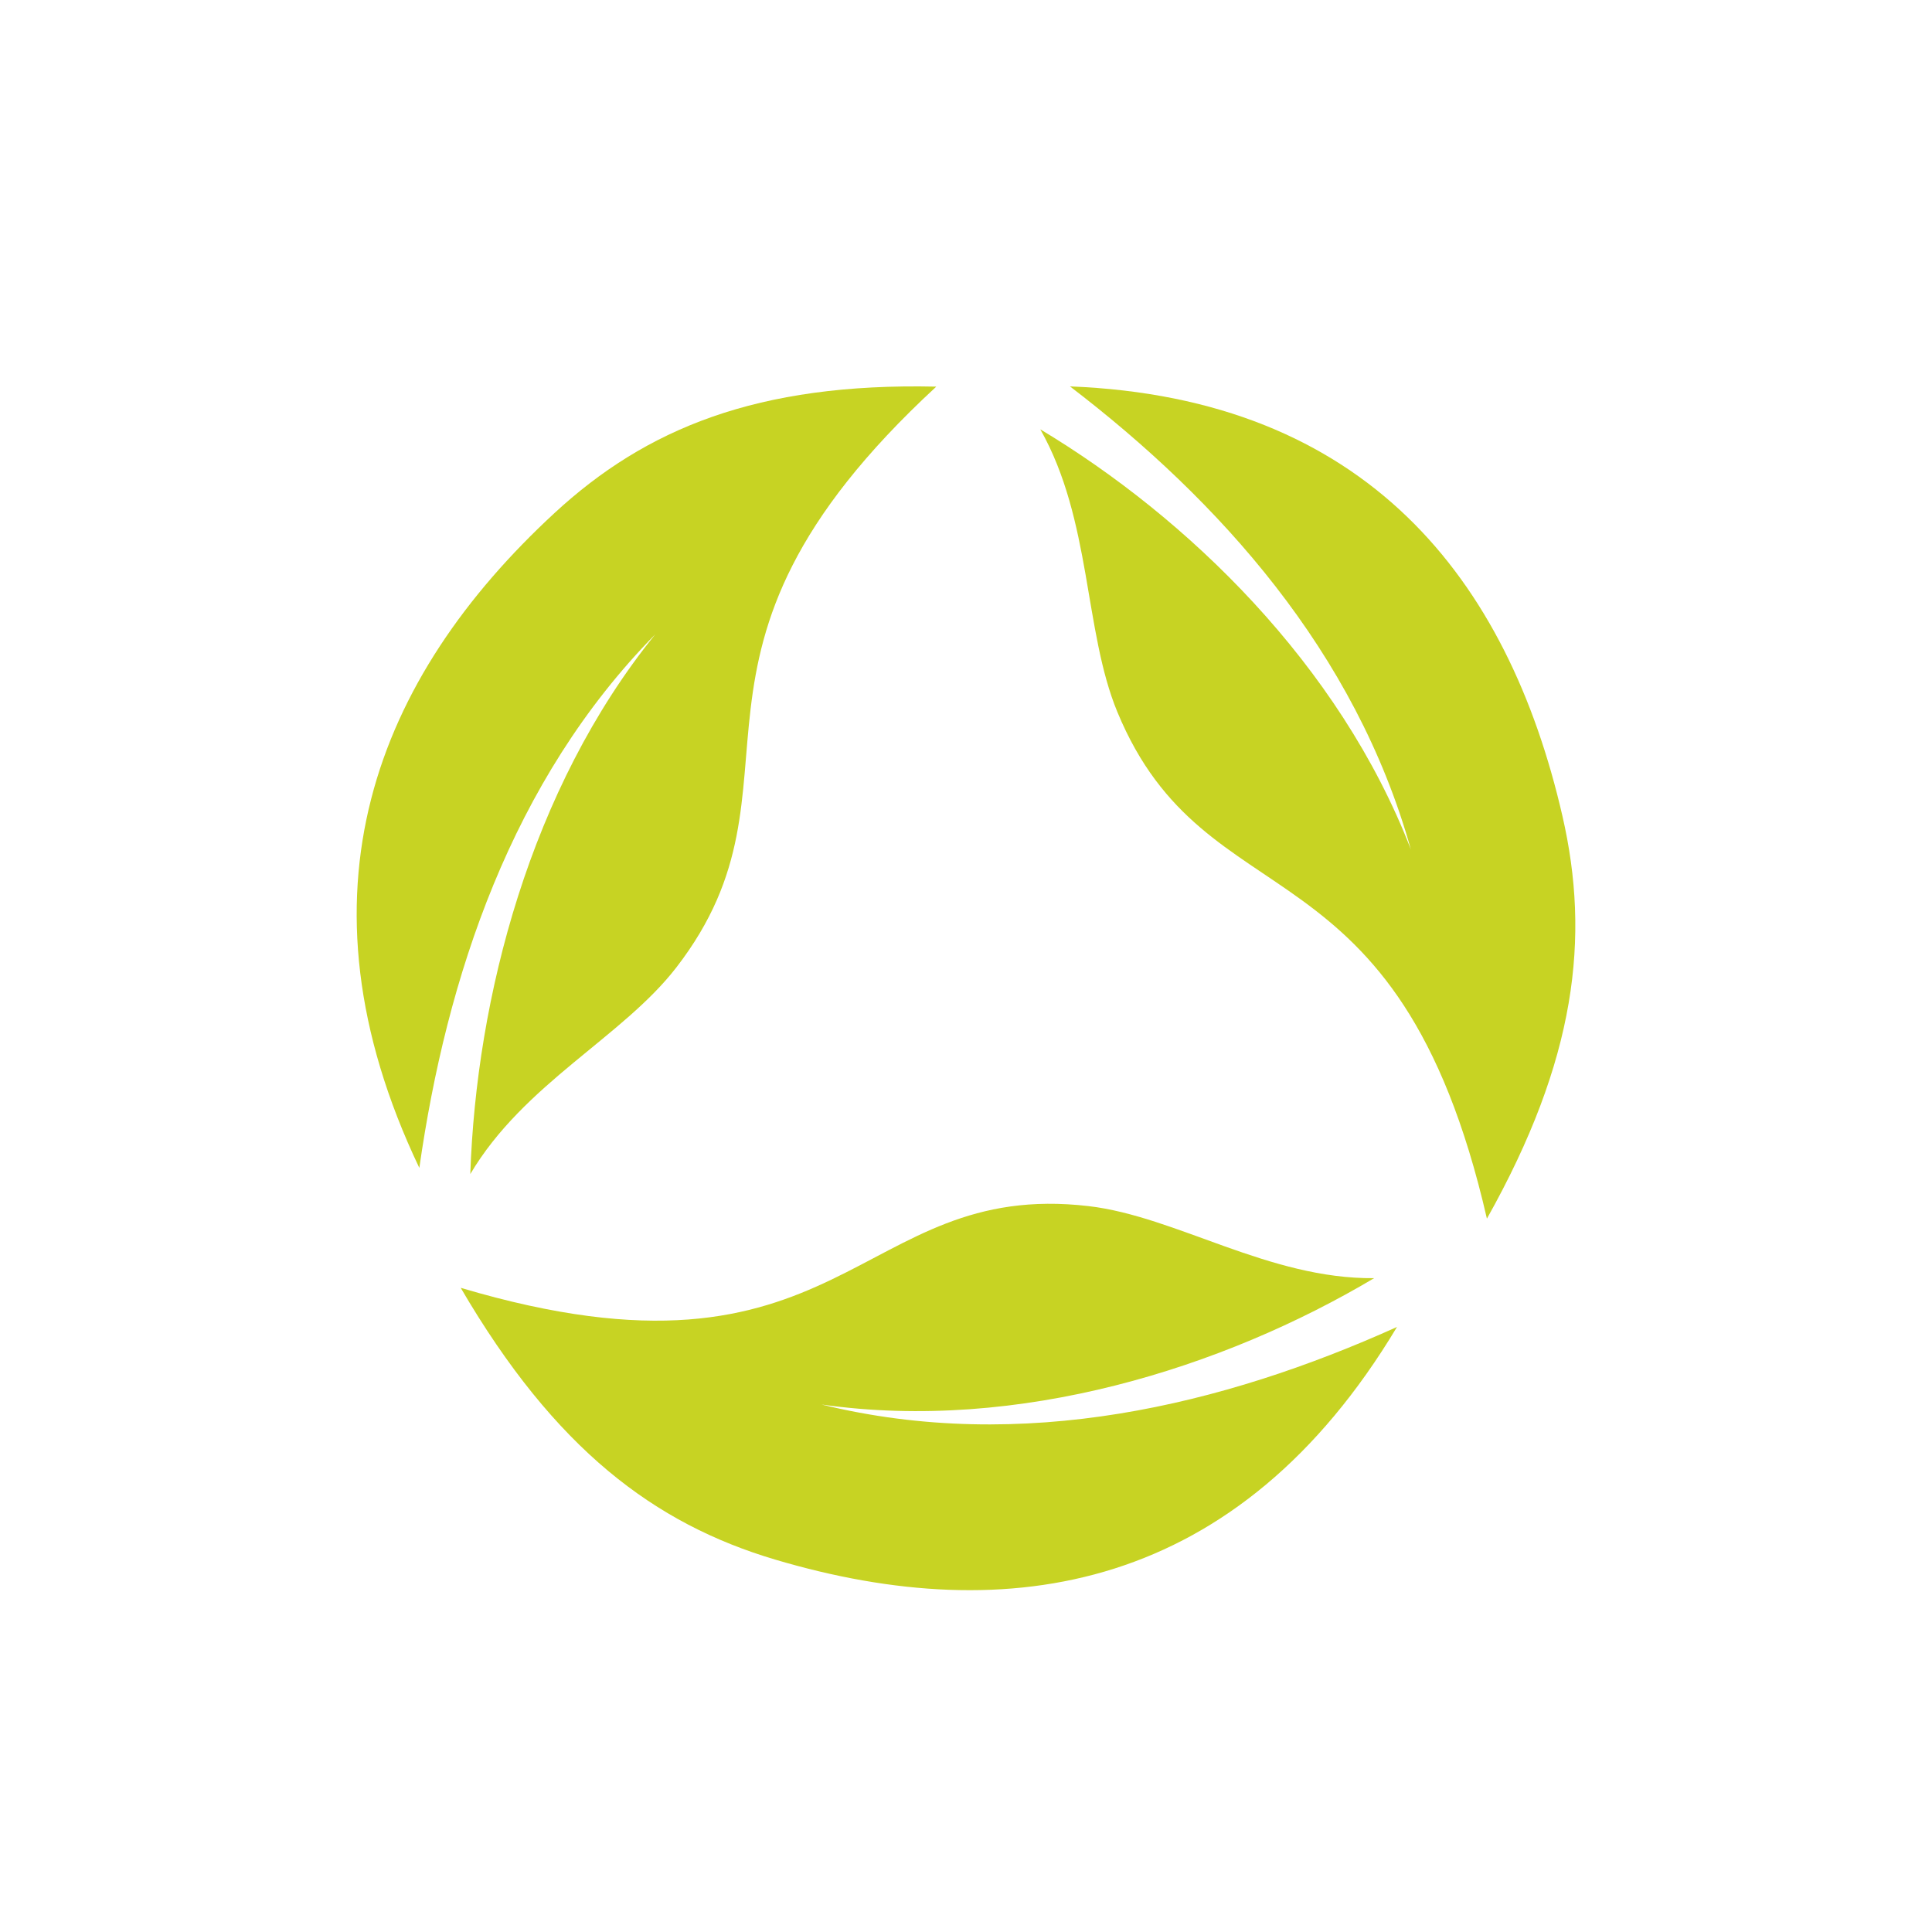
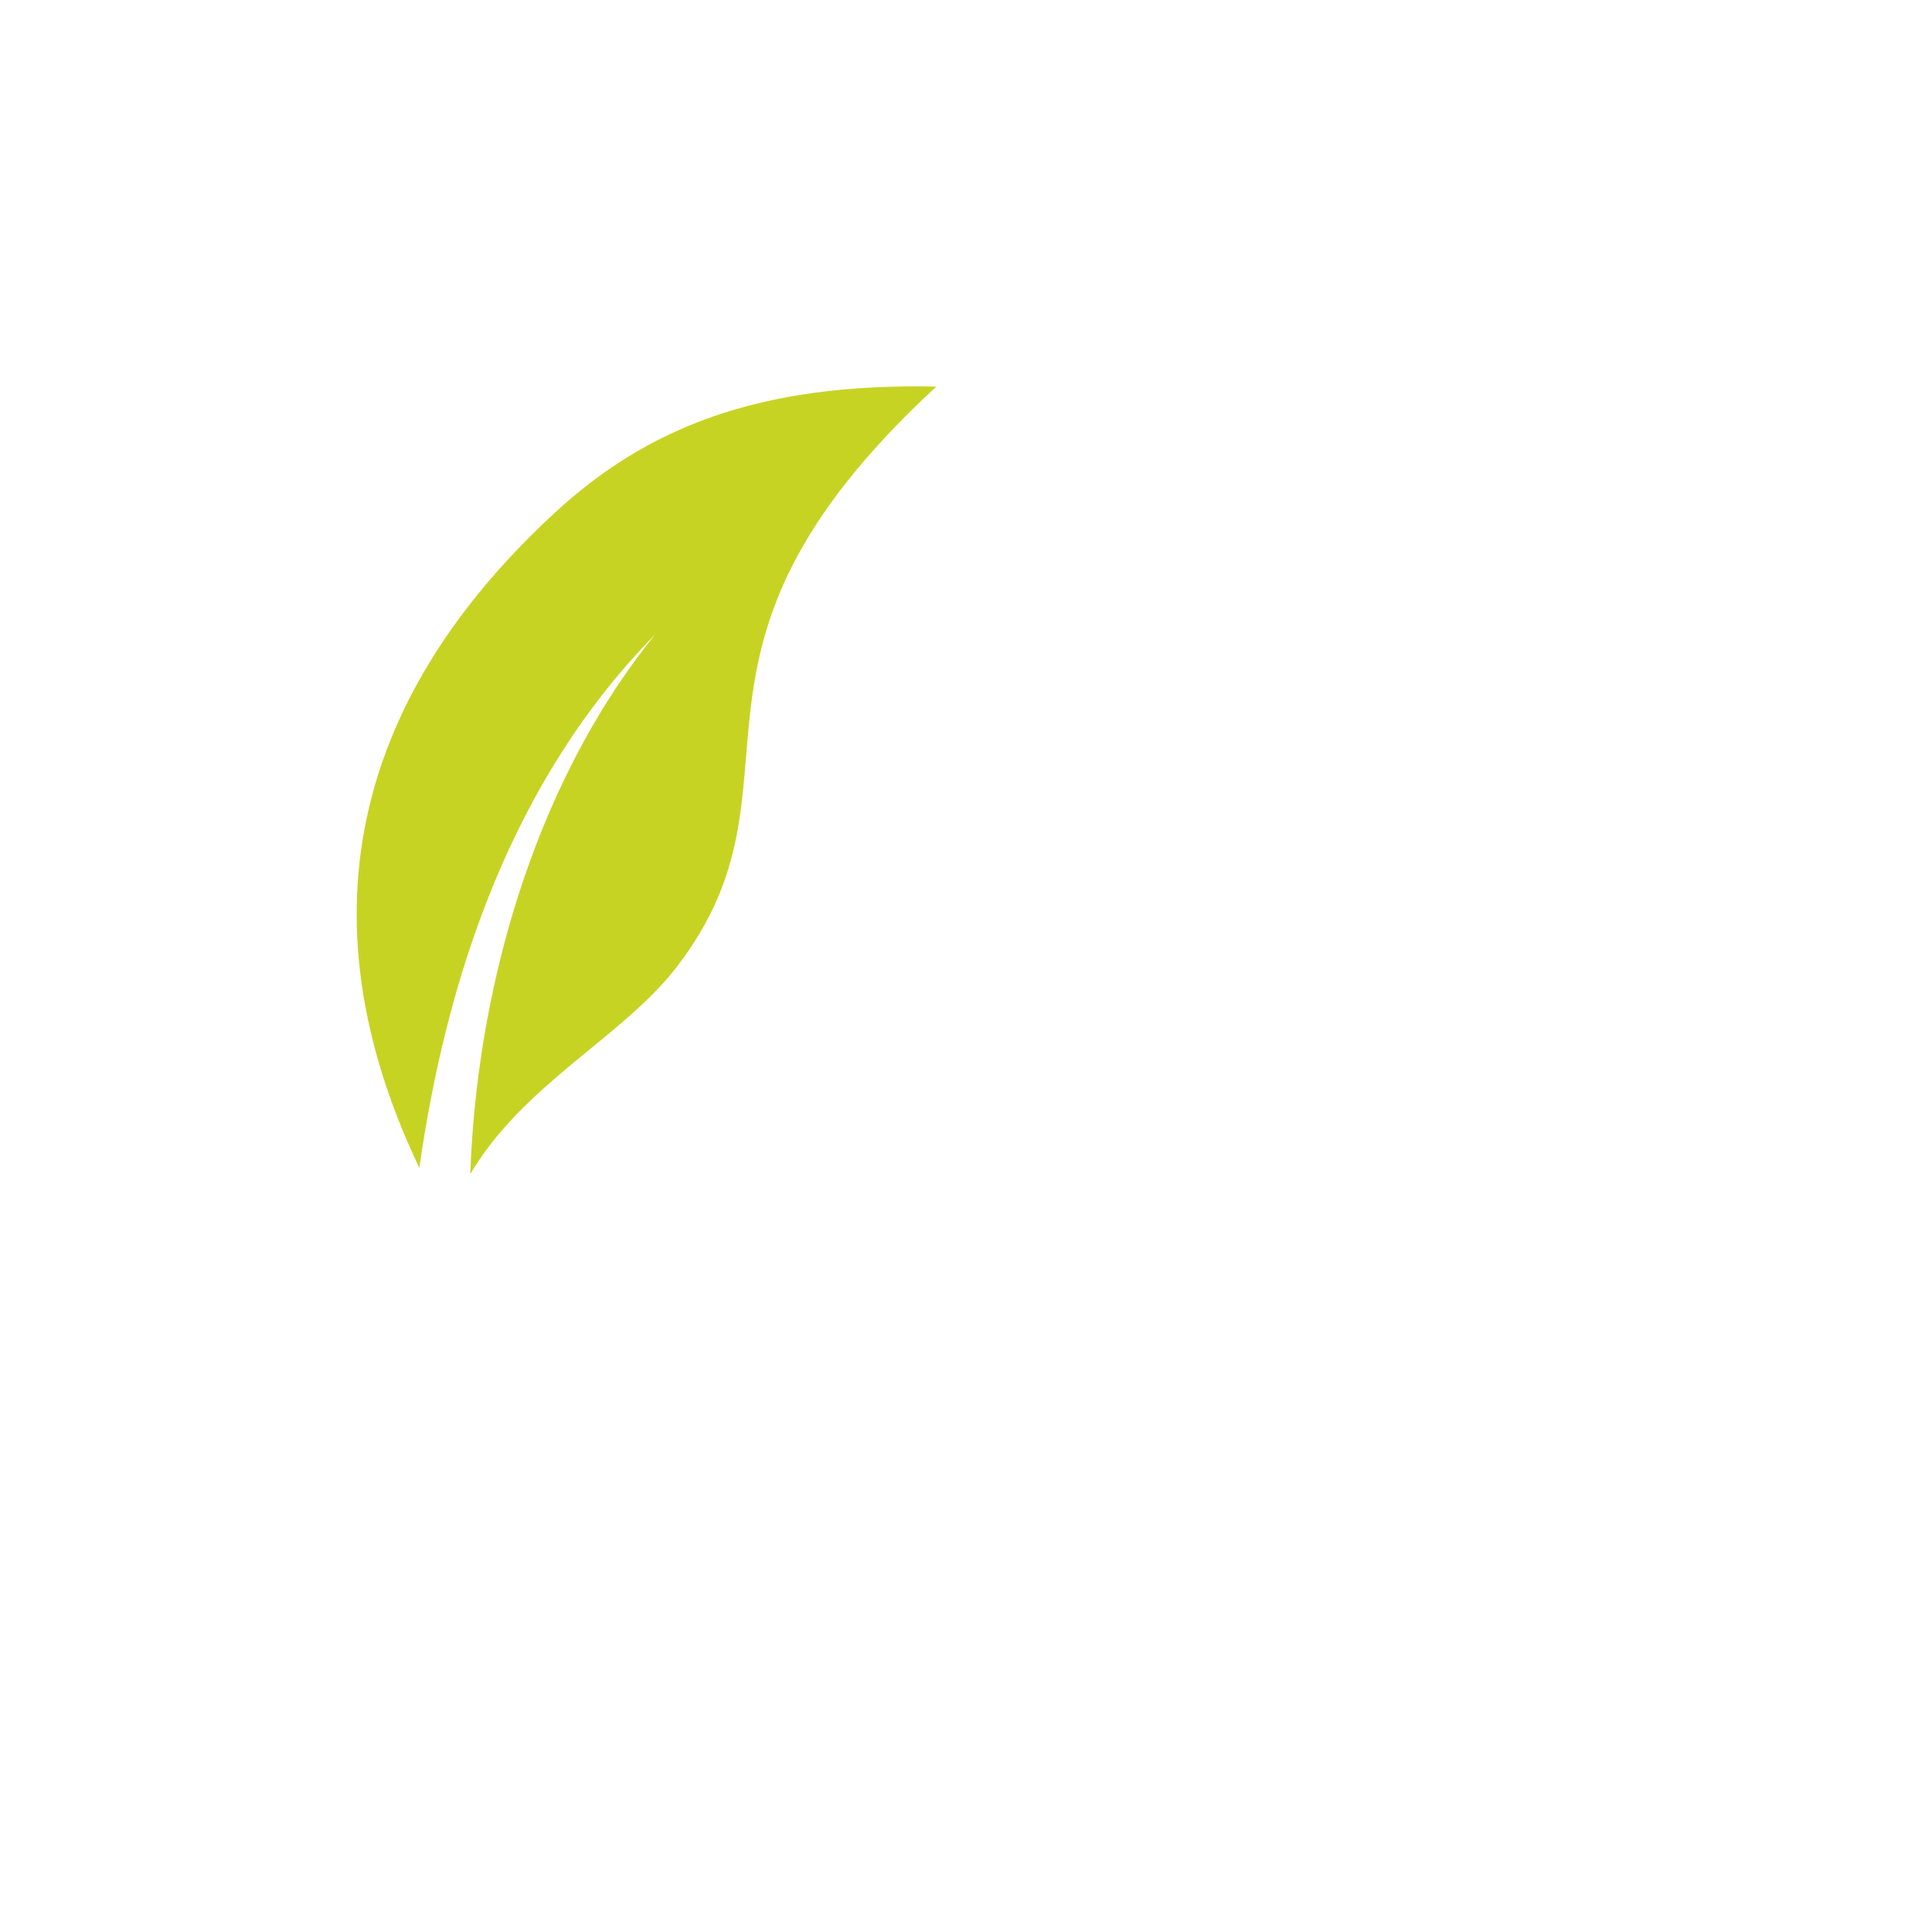
<svg xmlns="http://www.w3.org/2000/svg" width="130px" height="130px" viewBox="0 0 130 130" version="1.1">
  <title>miljo</title>
  <desc>Created with Sketch.</desc>
  <g id="miljo" stroke="none" stroke-width="1" fill="none" fill-rule="evenodd">
    <g transform="translate(24, 26)" fill="#C7D323" id="Path">
-       <path d="M7,60.655 C32.899,68.355 33.534,53.318 49.252,55.157 C55.151,55.848 61.389,60.076 68.462,60.005 C58.322,66.035 44.572,70.392 31.285,68.508 C44.795,71.82 58.283,68.569 70,63.289 C59.335,81.077 43.936,83.63 28.148,78.938 C20.039,76.525 13.35,71.527 7,60.655 Z" />
-       <path d="M76.051,56 C70.036,29.821 57.195,36.438 51.182,21.9 C48.927,16.442 49.457,9.003 46,2.889 C55.889,8.827 66.123,18.698 70.932,31.153 C67.209,17.837 58.024,7.668 47.996,0 C67.944,0.783 77.467,12.948 81.133,28.91 C83.013,37.091 82.059,45.294 76.051,56 Z" />
      <path d="M39,0.016 C19.359,18.154 31.162,26.597 21.515,39.09 C17.891,43.79 11.256,46.902 7.645,53 C8.049,41.151 11.668,27.086 20.088,16.687 C10.411,26.518 6.044,39.776 4.216,52.586 C-4.589,34.108 1.339,19.576 13.311,8.521 C19.451,2.85 26.947,-0.254 39,0.016 Z" />
    </g>
    <rect id="Rectangle" stroke="#FFFFFF" opacity="0" x="0.5" y="0.5" width="129" height="129" />
  </g>
</svg>